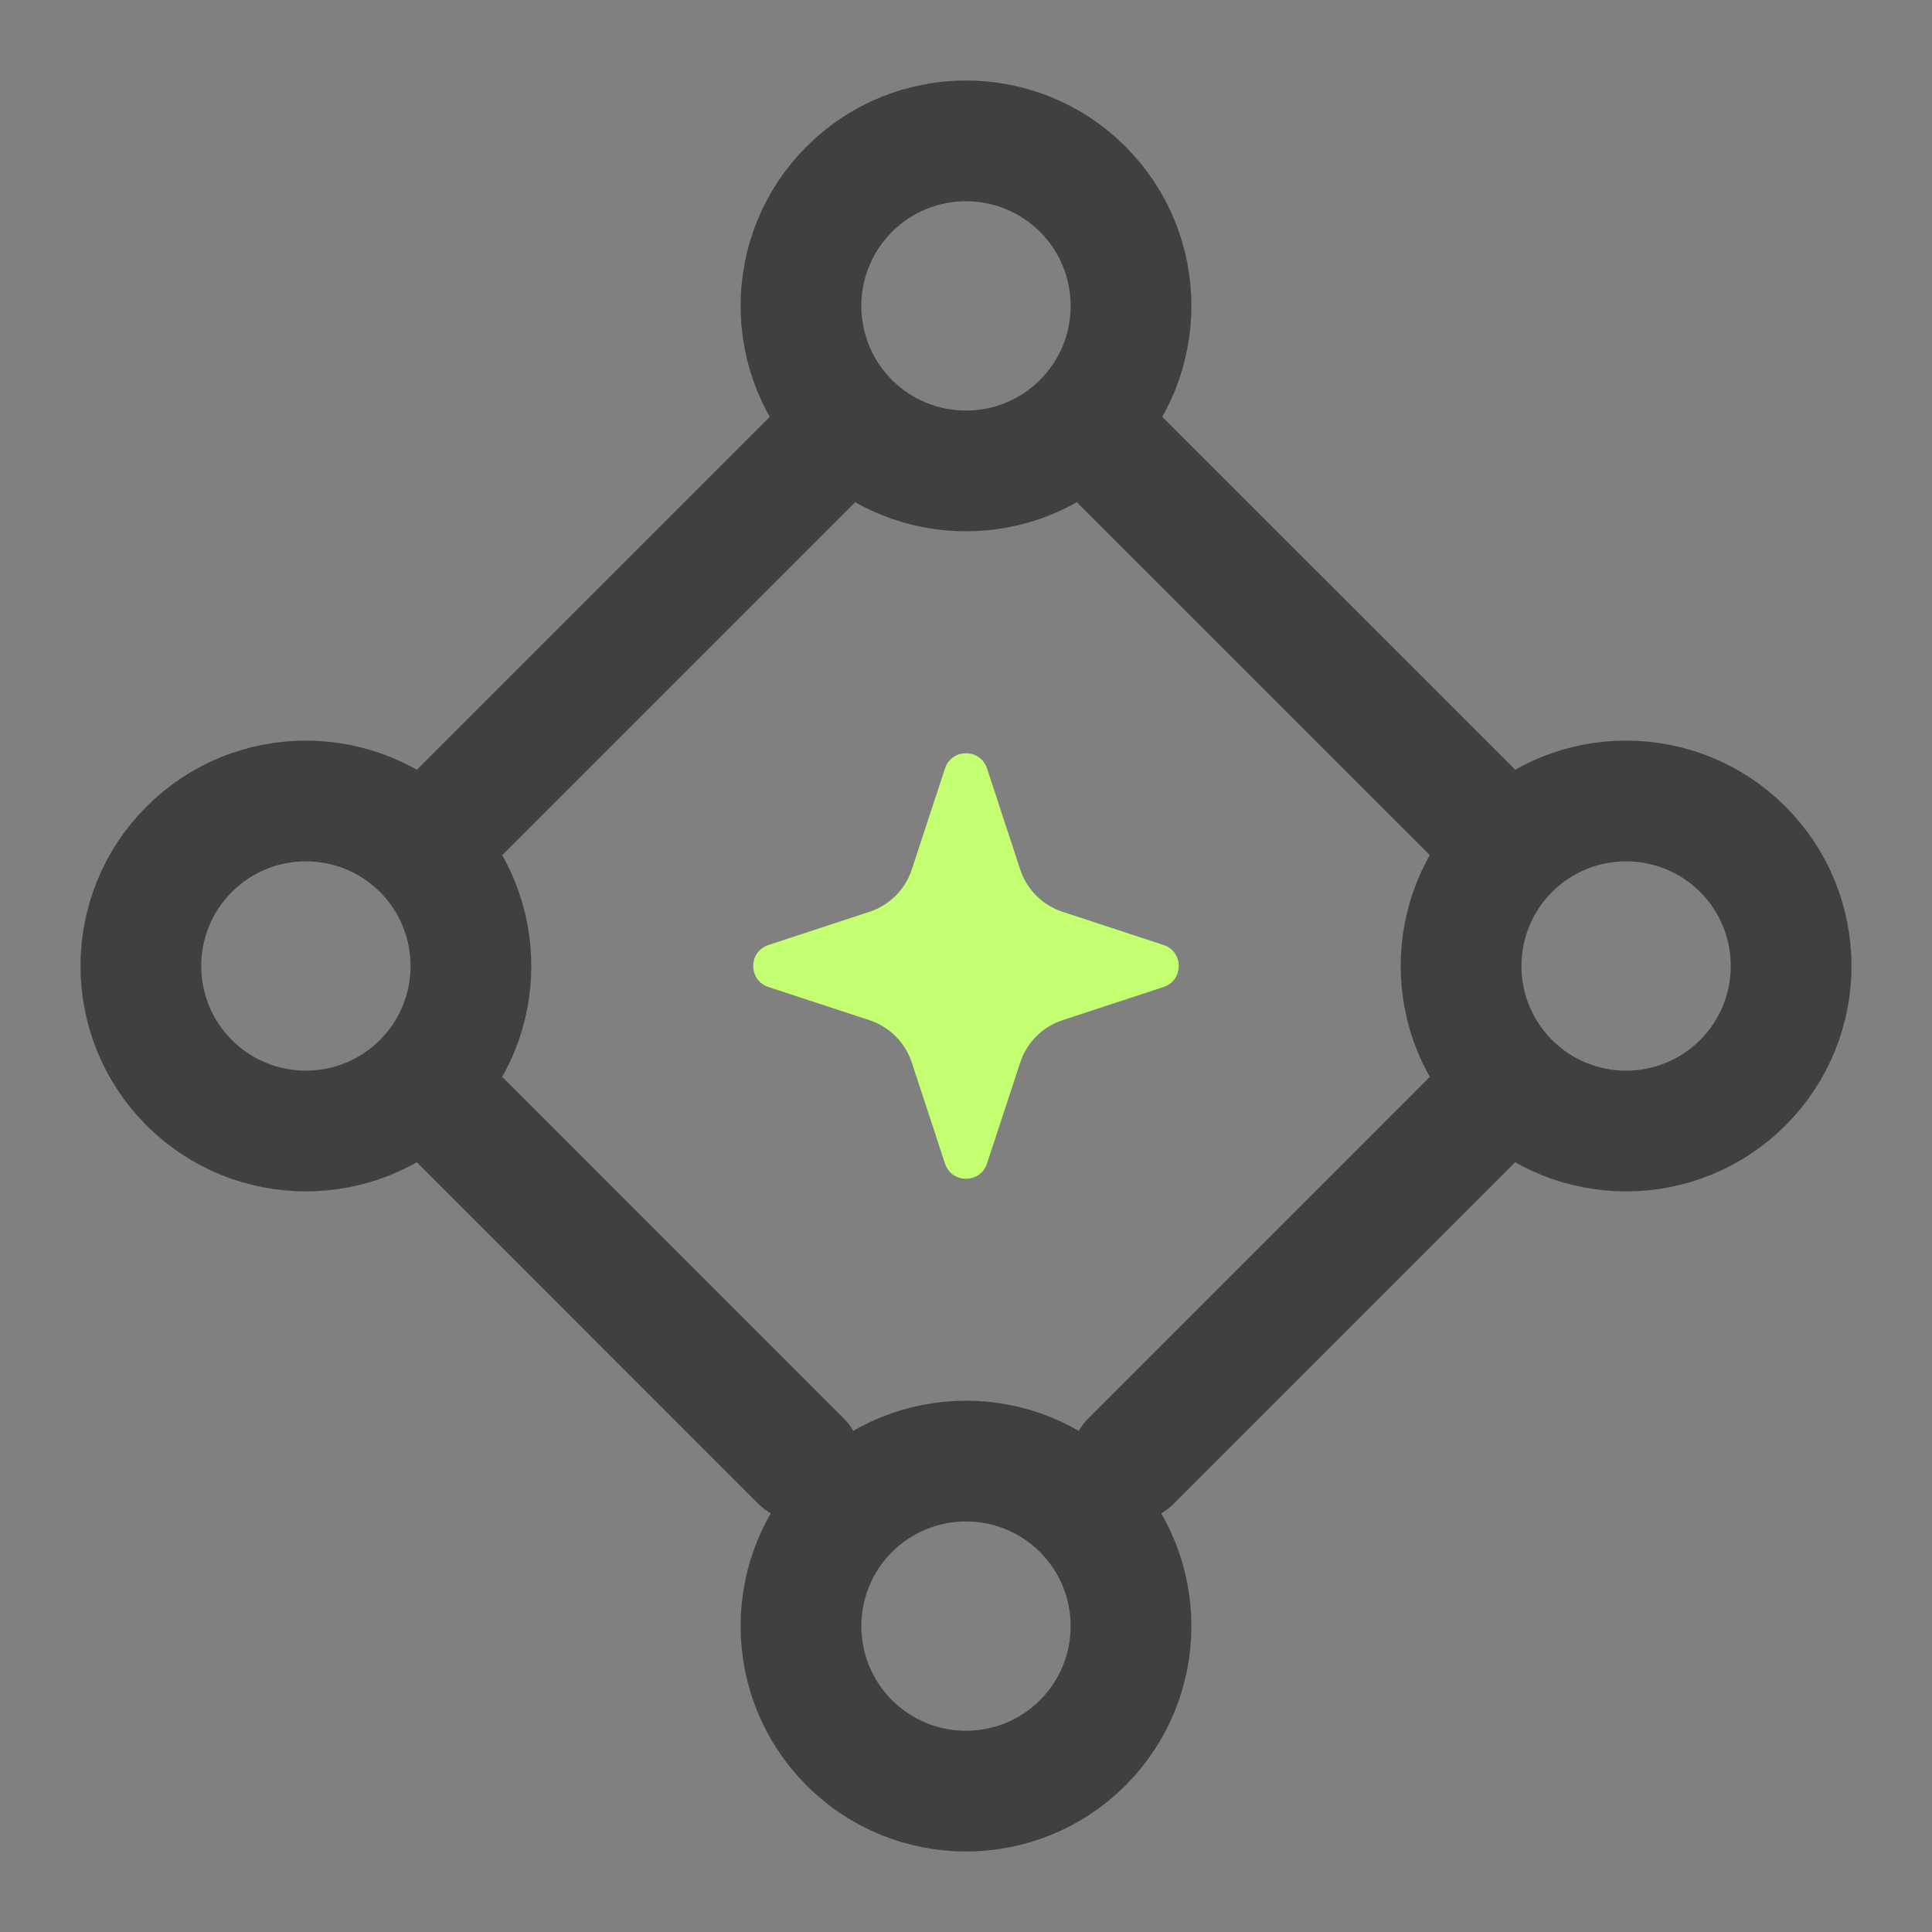
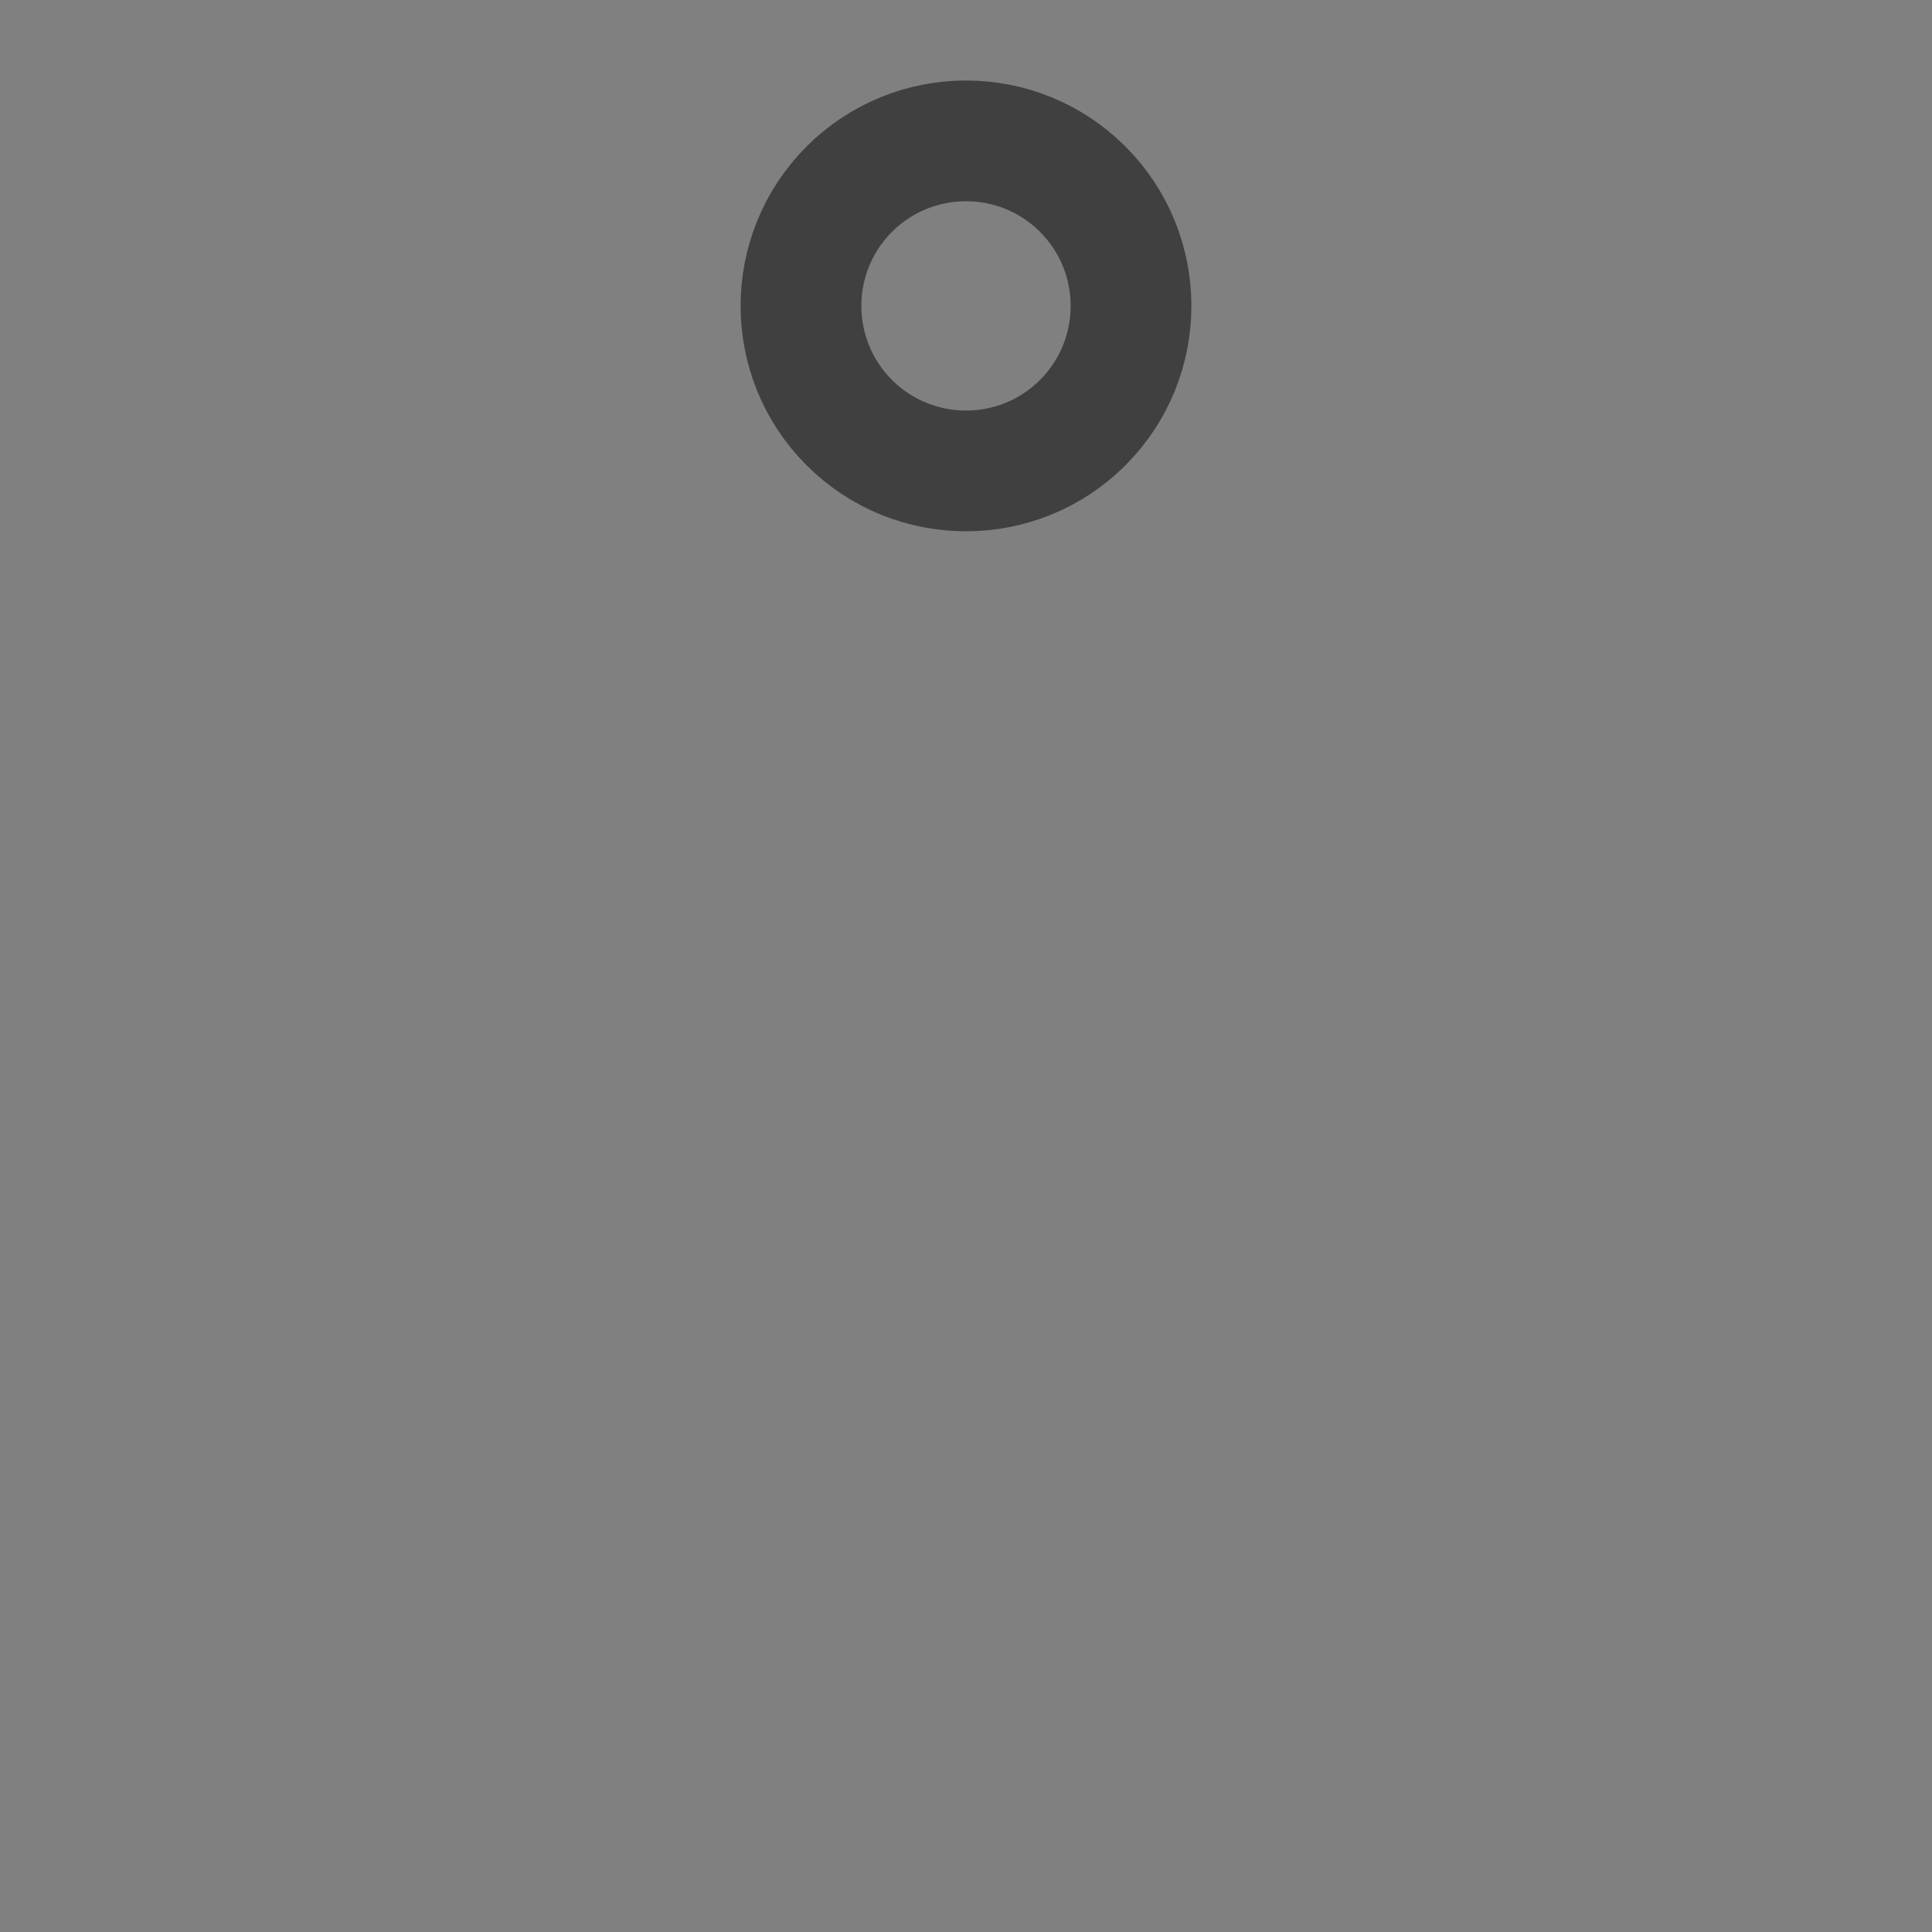
<svg xmlns="http://www.w3.org/2000/svg" width="24" height="24" viewBox="0 0 24 24" fill="none">
  <rect x="0" y="0" width="24" height="24" fill="#808080" stroke="none" />
  <path d="M10.55 2.35C11.351 1.55 12.649 1.55 13.45 2.35C14.25 3.151 14.25 4.449 13.45 5.25C12.649 6.05 11.351 6.05 10.55 5.25C9.75 4.449 9.75 3.151 10.55 2.35Z" stroke="#404040" stroke-width="1.5" stroke-linecap="round" stroke-linejoin="round" />
-   <path d="M10.55 18.75C11.351 17.95 12.649 17.95 13.45 18.75C14.25 19.551 14.25 20.849 13.45 21.65C12.649 22.45 11.351 22.45 10.55 21.65C9.75 20.849 9.75 19.551 10.55 18.75Z" stroke="#404040" stroke-width="1.5" stroke-linecap="round" stroke-linejoin="round" />
-   <path d="M2.35 10.55C3.151 9.75 4.449 9.75 5.25 10.55C6.05 11.351 6.05 12.649 5.25 13.45C4.449 14.25 3.151 14.25 2.35 13.45C1.55 12.649 1.55 11.351 2.35 10.55Z" stroke="#404040" stroke-width="1.5" stroke-linecap="round" stroke-linejoin="round" />
-   <path d="M18.75 10.55C19.551 9.75 20.849 9.75 21.65 10.55C22.45 11.351 22.45 12.649 21.65 13.45C20.849 14.25 19.551 14.25 18.75 13.45C17.95 12.649 17.95 11.351 18.75 10.55Z" stroke="#404040" stroke-width="1.5" stroke-linecap="round" stroke-linejoin="round" />
-   <path d="M5.338 10.463L10.463 5.338M5.338 13.537L9.95 18.15M14.05 18.15L18.663 13.537M13.537 5.338L18.663 10.463" stroke="#404040" stroke-width="1.5" stroke-linecap="round" stroke-linejoin="round" />
-   <path d="M12.673 13.2L12.261 14.454C12.178 14.706 11.822 14.706 11.739 14.454L11.327 13.2C11.245 12.95 11.05 12.755 10.8 12.673L9.546 12.261C9.294 12.178 9.294 11.822 9.546 11.739L10.8 11.327C11.05 11.245 11.245 11.05 11.327 10.8L11.739 9.546C11.822 9.294 12.178 9.294 12.261 9.546L12.673 10.8C12.755 11.05 12.95 11.245 13.2 11.327L14.454 11.739C14.706 11.822 14.706 12.178 14.454 12.261L13.2 12.673C12.95 12.755 12.755 12.95 12.673 13.2Z" fill="#C4FF72" />
</svg>